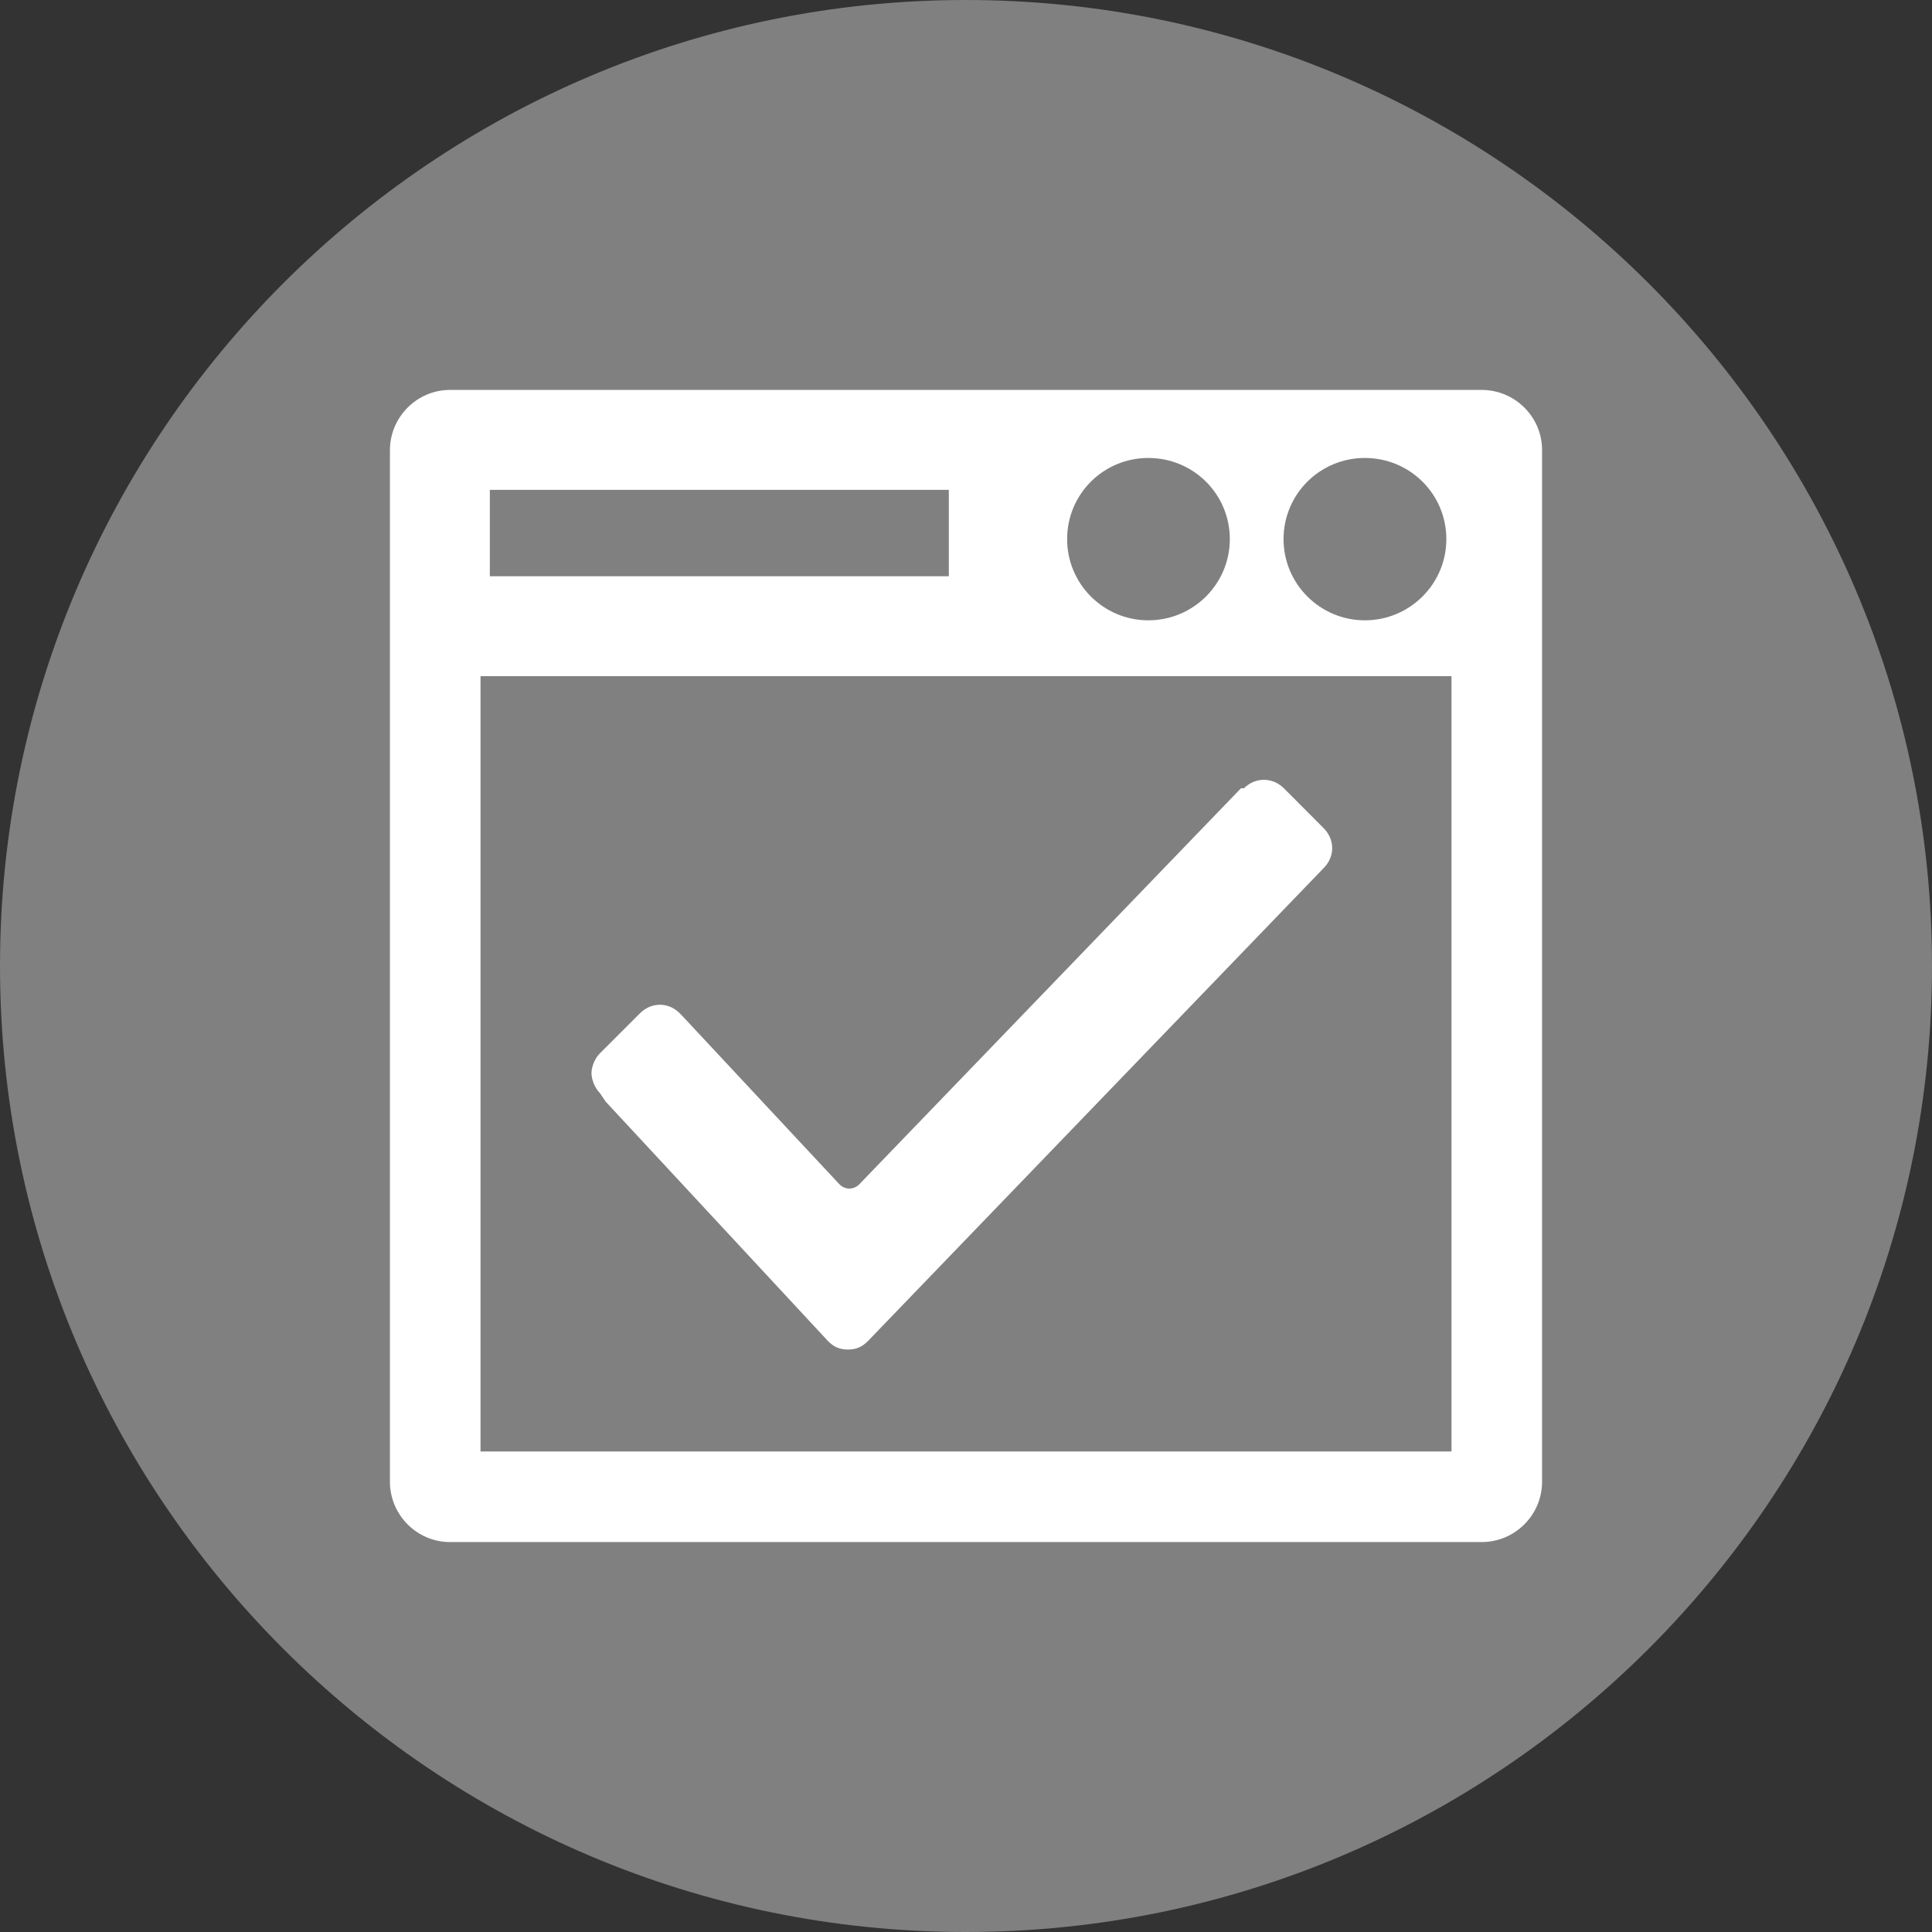
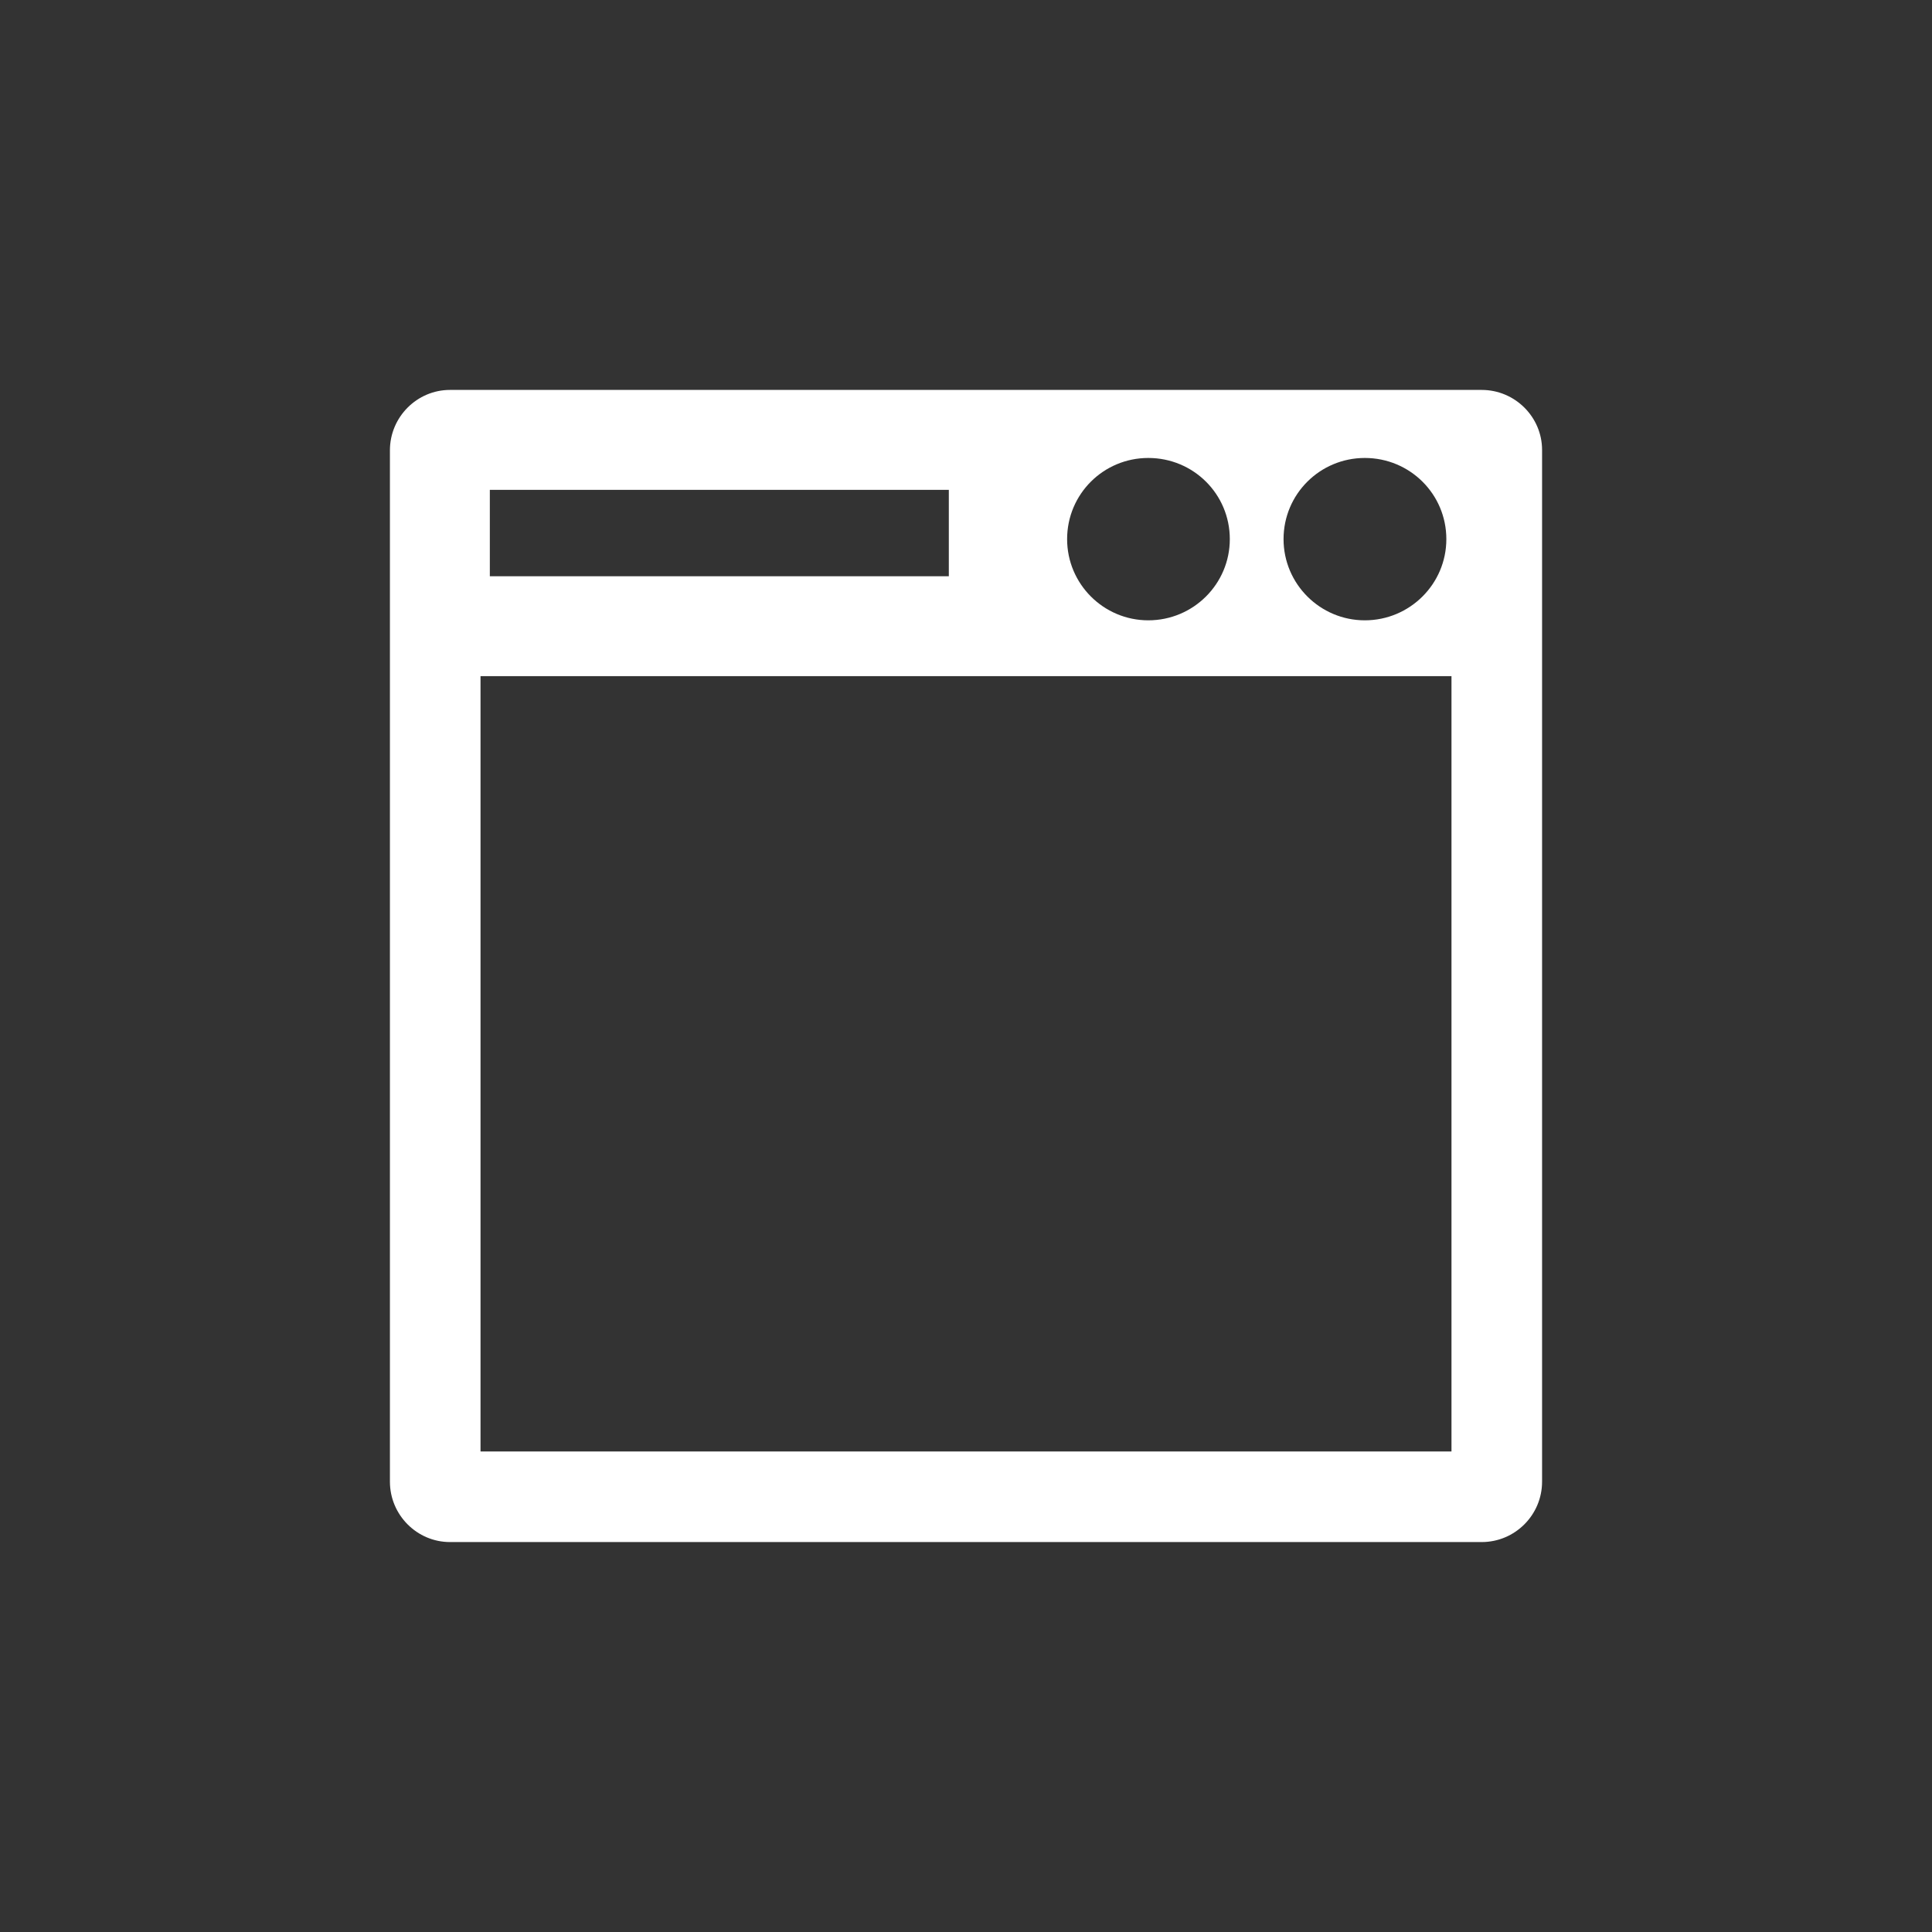
<svg xmlns="http://www.w3.org/2000/svg" version="1.1" x="0px" y="0px" width="120.258px" height="120.258px" viewBox="0 0 120.258 120.258" style="enable-background:new 0 0 120.258 120.258;" xml:space="preserve">
  <rect x="0" y="0" width="120.258" height="120.258" fill="#333333" stroke="none" />
  <style type="text/css">
	.st0{fill:#808080;}
	.st1{fill:#FFFFFF;}
</style>
  <defs>
</defs>
-   <path class="st0" d="M60.114,0c33.155,0,60.144,26.981,60.144,60.129c0,33.163-26.989,60.129-60.144,60.129  C26.974,120.258,0,93.292,0,60.129C0,26.981,26.974,0,60.114,0L60.114,0z" />
  <g>
    <path class="st1" d="M92.228,24.271h-64.22c-2.051,0-3.737,1.686-3.737,3.759v64.197c0,2.073,1.686,3.759,3.737,3.759h64.22   c2.073,0,3.759-1.686,3.759-3.759v-64.22C95.987,25.957,94.301,24.271,92.228,24.271L92.228,24.271z M84.953,28.506   c2.803,0,5.075,2.245,5.075,5.053c0,2.786-2.272,5.053-5.075,5.053c-2.786,0-5.058-2.266-5.058-5.053   C79.895,30.75,82.167,28.506,84.953,28.506L84.953,28.506z M71.475,28.506c2.808,0,5.075,2.245,5.075,5.053   c0,2.786-2.267,5.053-5.075,5.053c-2.786,0-5.052-2.266-5.052-5.053C66.423,30.75,68.689,28.506,71.475,28.506L71.475,28.506z    M90.348,90.348H29.91v-48.26h60.438V90.348z M59.06,35.869H30.49V30.49H59.06V35.869z M59.06,35.869" />
    <g>
      <g>
-         <path class="st1" d="M37.346,68.045c-0.355-0.355-0.528-0.893-0.528-1.248c0-0.355,0.173-0.882,0.528-1.237l2.485-2.485     c0.712-0.712,1.776-0.712,2.485,0l0.175,0.182l9.758,10.458c0.355,0.357,0.882,0.357,1.239,0l23.758-24.651h0.182     c0.711-0.7,1.775-0.7,2.485,0l2.478,2.485c0.709,0.712,0.709,1.776,0,2.485L54.024,83.475c-0.355,0.355-0.712,0.528-1.248,0.528     c-0.528,0-0.882-0.173-1.237-0.528L37.701,68.572L37.346,68.045z M37.346,68.045" />
-       </g>
+         </g>
    </g>
  </g>
</svg>